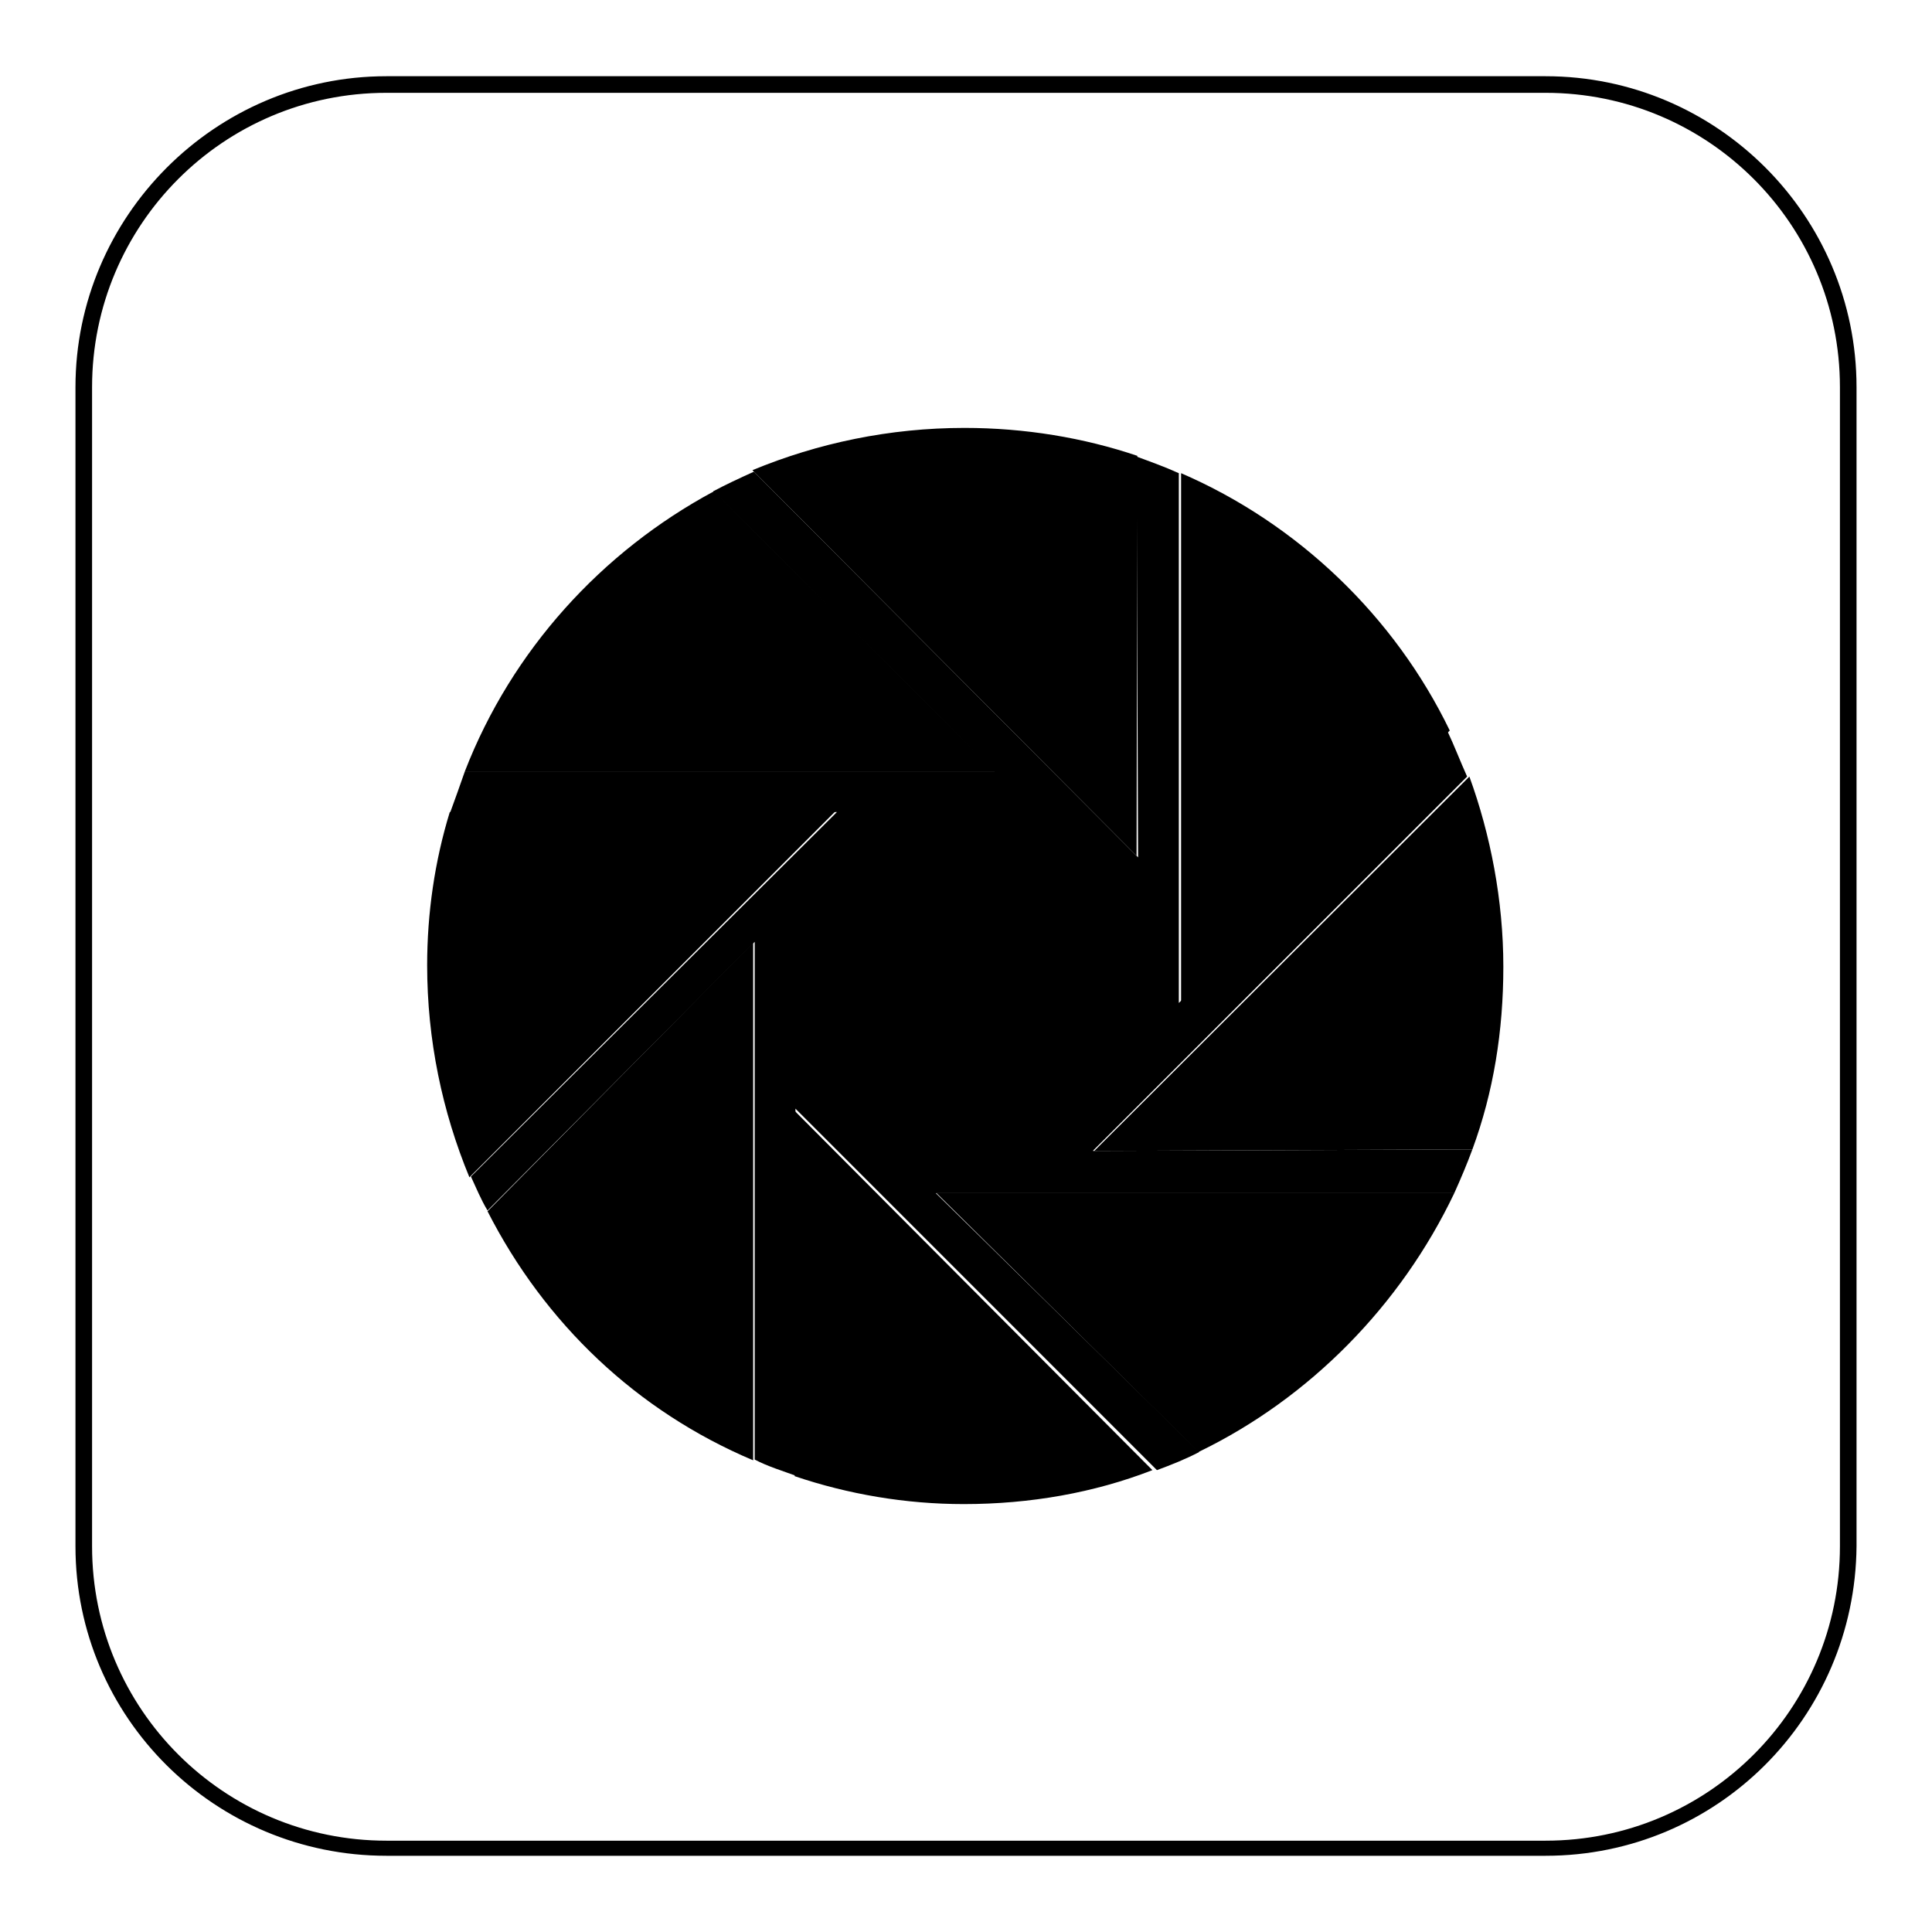
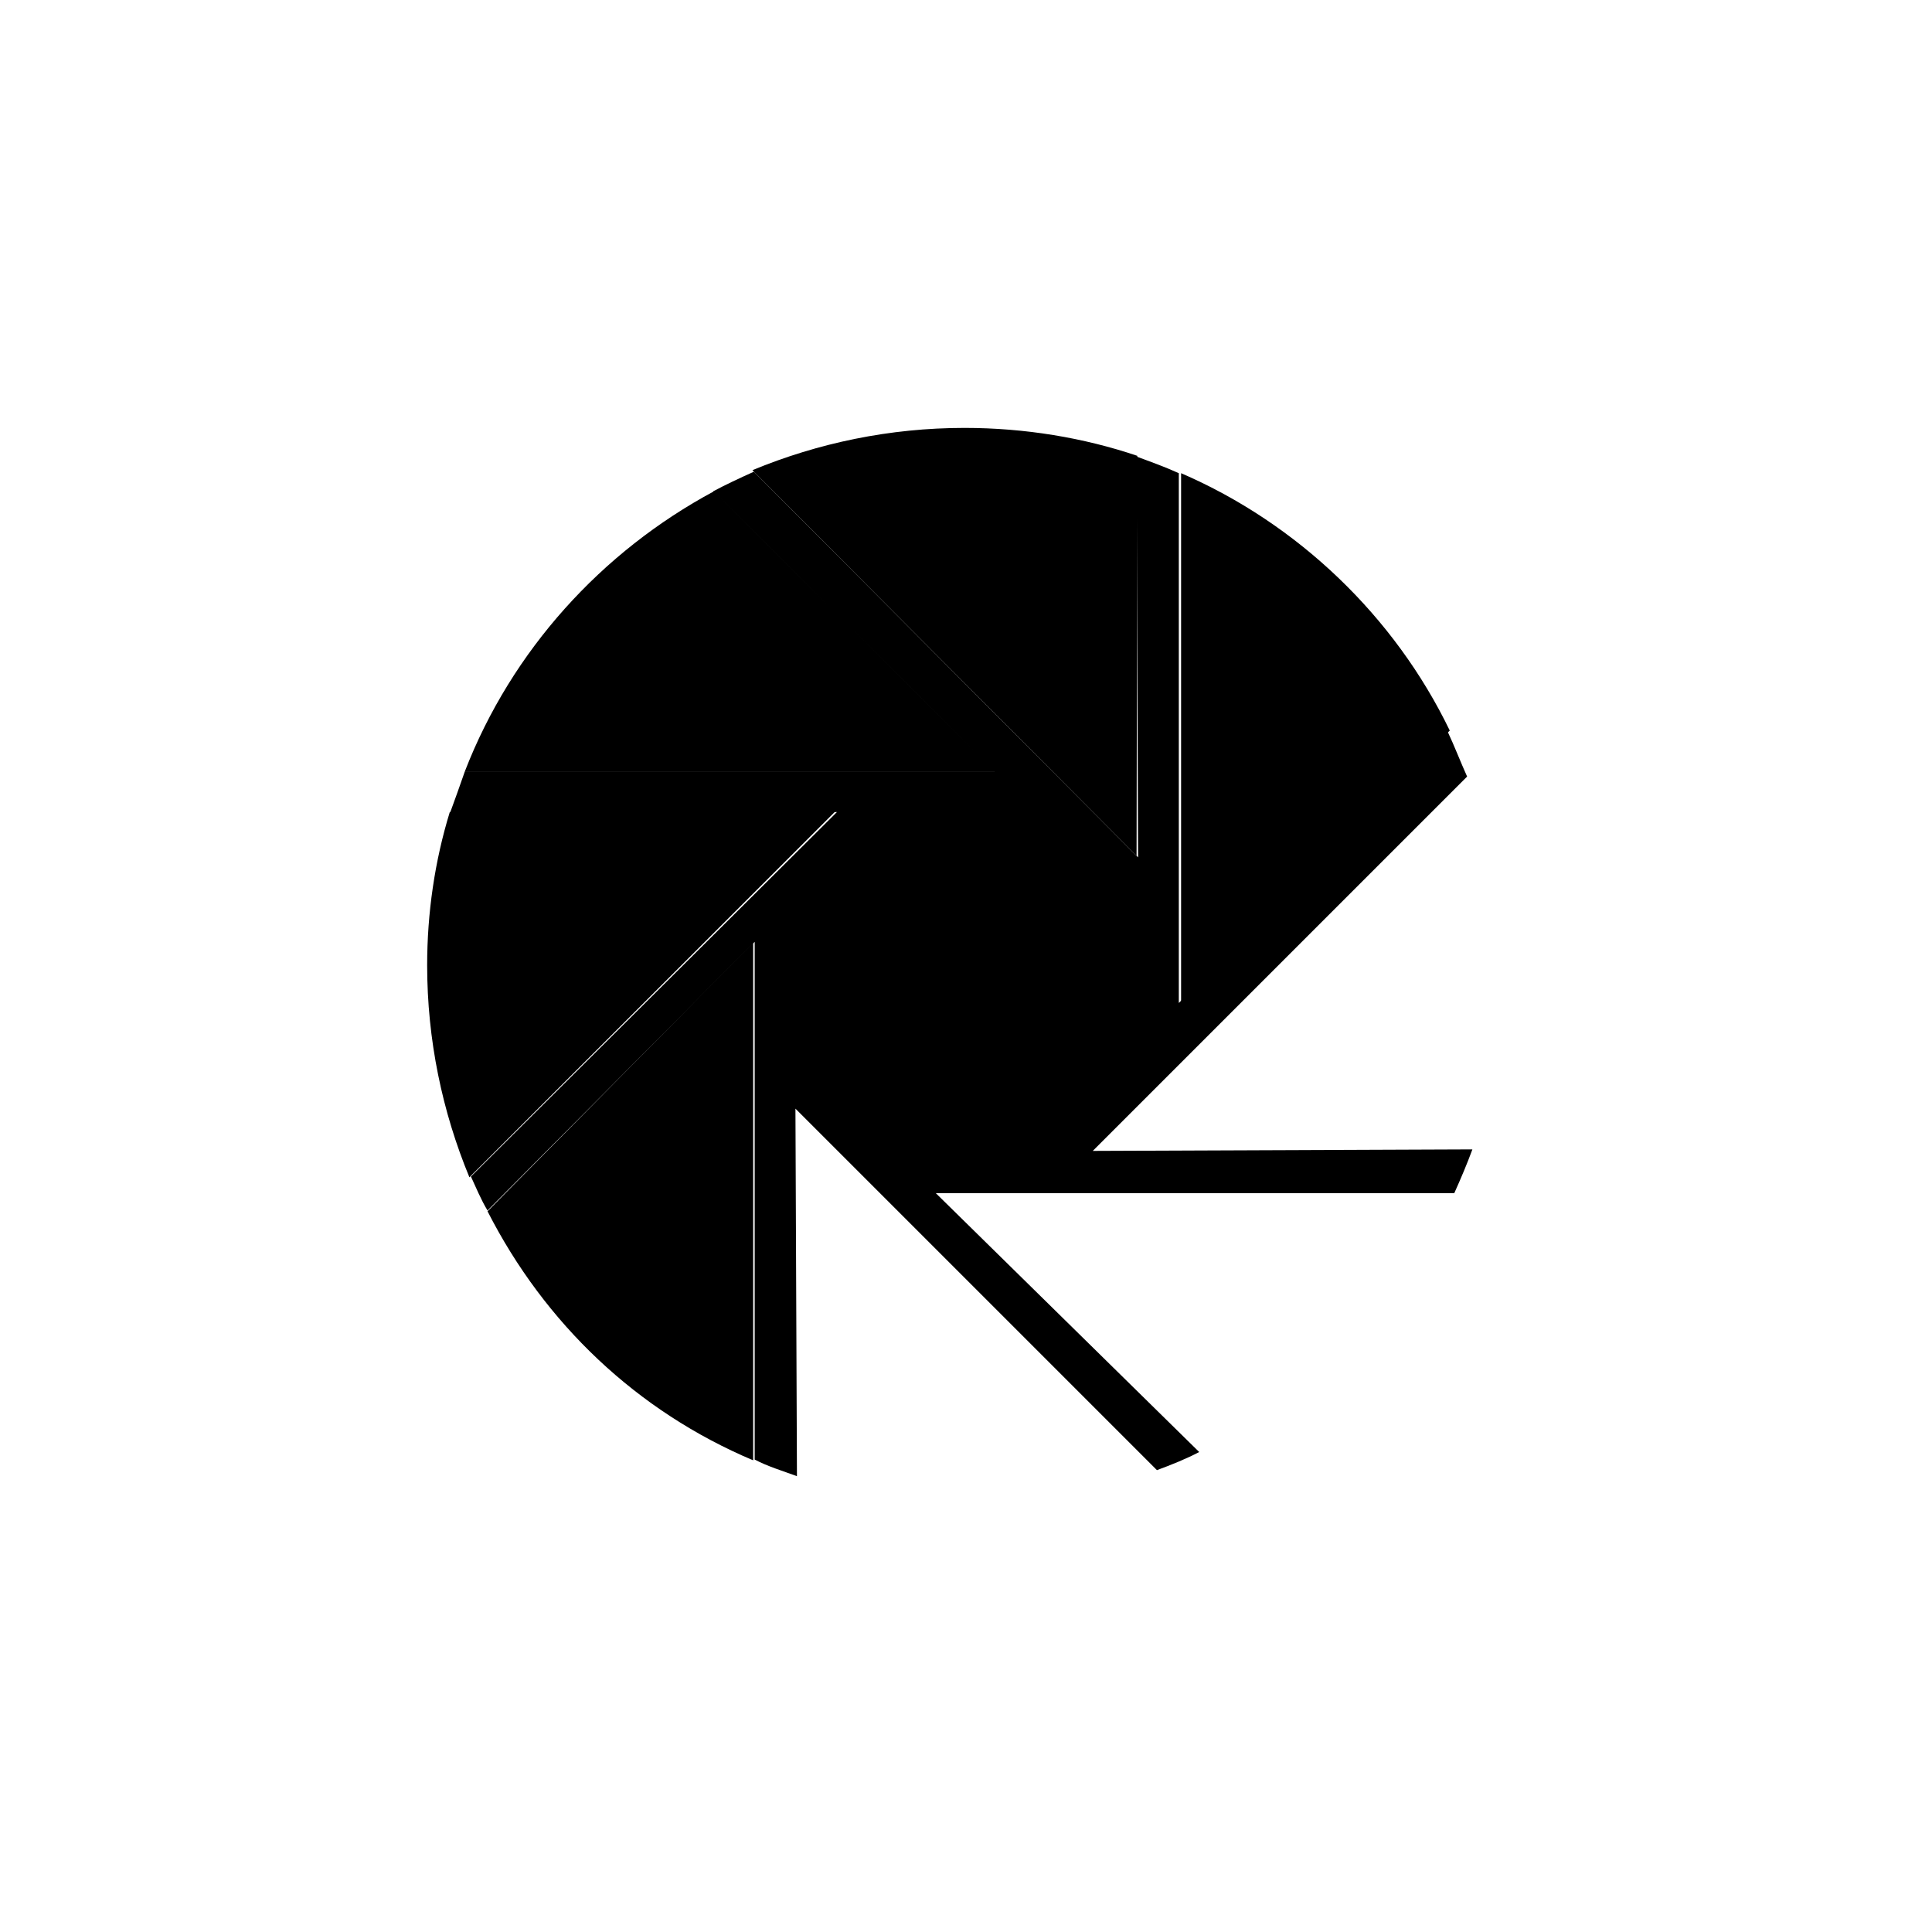
<svg xmlns="http://www.w3.org/2000/svg" version="1.1" x="0px" y="0px" viewBox="0 0 256 256" enable-background="new 0 0 256 256" xml:space="preserve">
  <g>
    <g>
-       <path fill="#000000" d="M204.8,245.9H51.2c-22.7,0-41.2-18.3-41.2-41V51.3c0-22.6,18.5-41.2,41.2-41.2h153.6c22.7,0,41.2,18.5,41.2,41.2v153.6C245.8,227.6,227.5,245.9,204.8,245.9z M51.2,12.3c-21.6,0-39,17.5-39,39v153.6c0,21.6,17.5,39,39,39h153.6c21.6,0,39-17.5,39-39V51.3c0-21.6-17.5-39-39-39H51.2z" />
      <path fill="#000000" d="M192.7,158.1c0.9-2,1.7-3.9,2.4-5.8l-50.3,0.2l49.6-49.6c-0.9-2-1.7-4.1-2.6-6l-35.6,36V62.7c-2-0.9-3.7-1.5-5.6-2.2l0.2,53.1L99.9,62.5c-2,0.9-3.7,1.7-5.4,2.6l37.3,37.1H61.6c-0.7,2-1.3,3.7-2,5.6l51.3-0.2l-48.5,48.3c0.7,1.5,1.3,3,2.2,4.5l35.4-35.6v68.6c1.7,0.9,3.7,1.5,5.6,2.2l-0.2-48.7l47.9,47.9c1.9-0.7,3.9-1.5,5.6-2.4l-34.9-34.3H192.7z" />
      <path fill="#000000" d="M150.7,60.4c-7.1-2.4-14.9-3.7-22.9-3.7c-9.9,0-19.4,2-28.1,5.6l50.9,51.1L150.7,60.4L150.7,60.4z" />
      <path fill="#000000" d="M192.1,96.8c-7.3-15.1-20.1-27.4-35.6-34.1v70.1L192.1,96.8z" />
-       <path fill="#000000" d="M195.1,152.3c2.8-7.6,4.1-15.7,4.1-24.2c0-8.8-1.7-17.5-4.5-25.2L145,152.5L195.1,152.3z" />
-       <path fill="#000000" d="M192.7,158.1h-68.6l34.7,34.3C173.5,185.3,185.6,173,192.7,158.1z" />
-       <path fill="#000000" d="M105.3,195.6c7.1,2.4,14.7,3.7,22.4,3.7c8.8,0,17.3-1.5,25-4.5l-47.7-47.9L105.3,195.6z" />
      <path fill="#000000" d="M64.6,160.5c7.6,14.9,19.8,26.5,35.2,33v-68.6L64.6,160.5z" />
      <path fill="#000000" d="M59.6,107.6c-2,6.5-3,13.4-3,20.3c0,9.9,2,19.4,5.6,28.1l48.5-48.5L59.6,107.6z" />
      <path fill="#000000" d="M94.6,65.1c-14.9,8-26.8,21.1-33,37.1h70.3L94.6,65.1z" />
    </g>
  </g>
</svg>